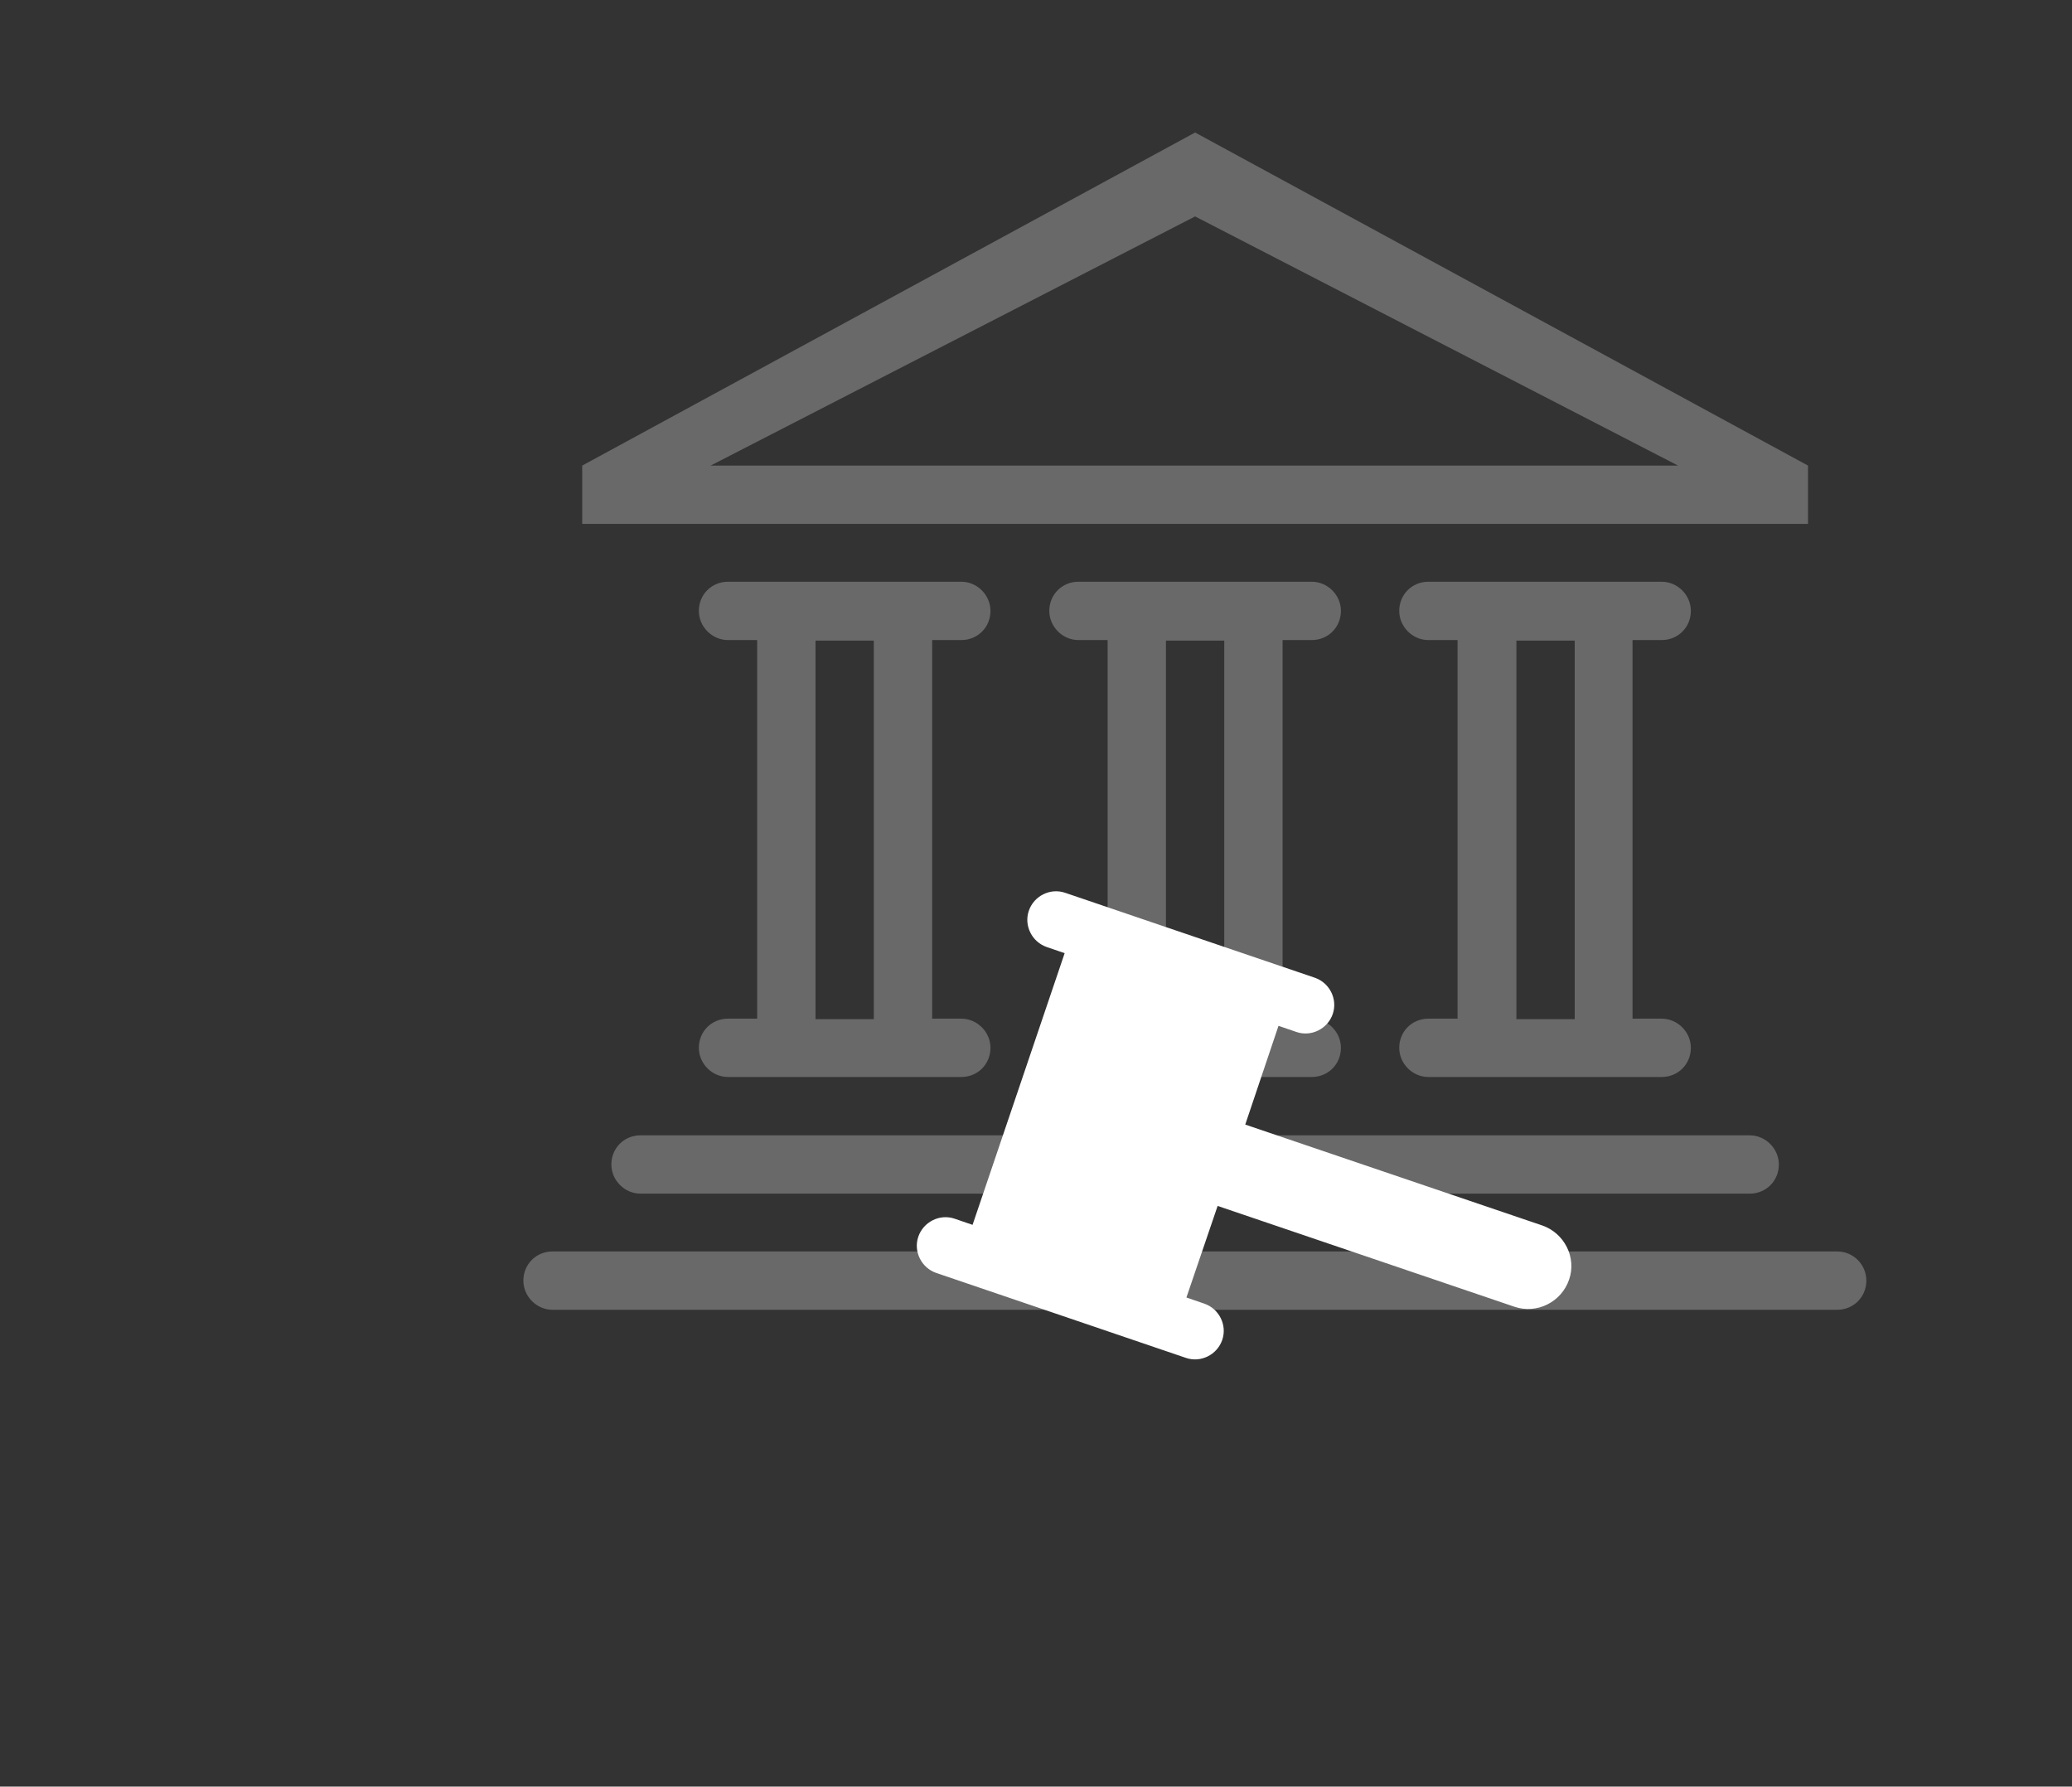
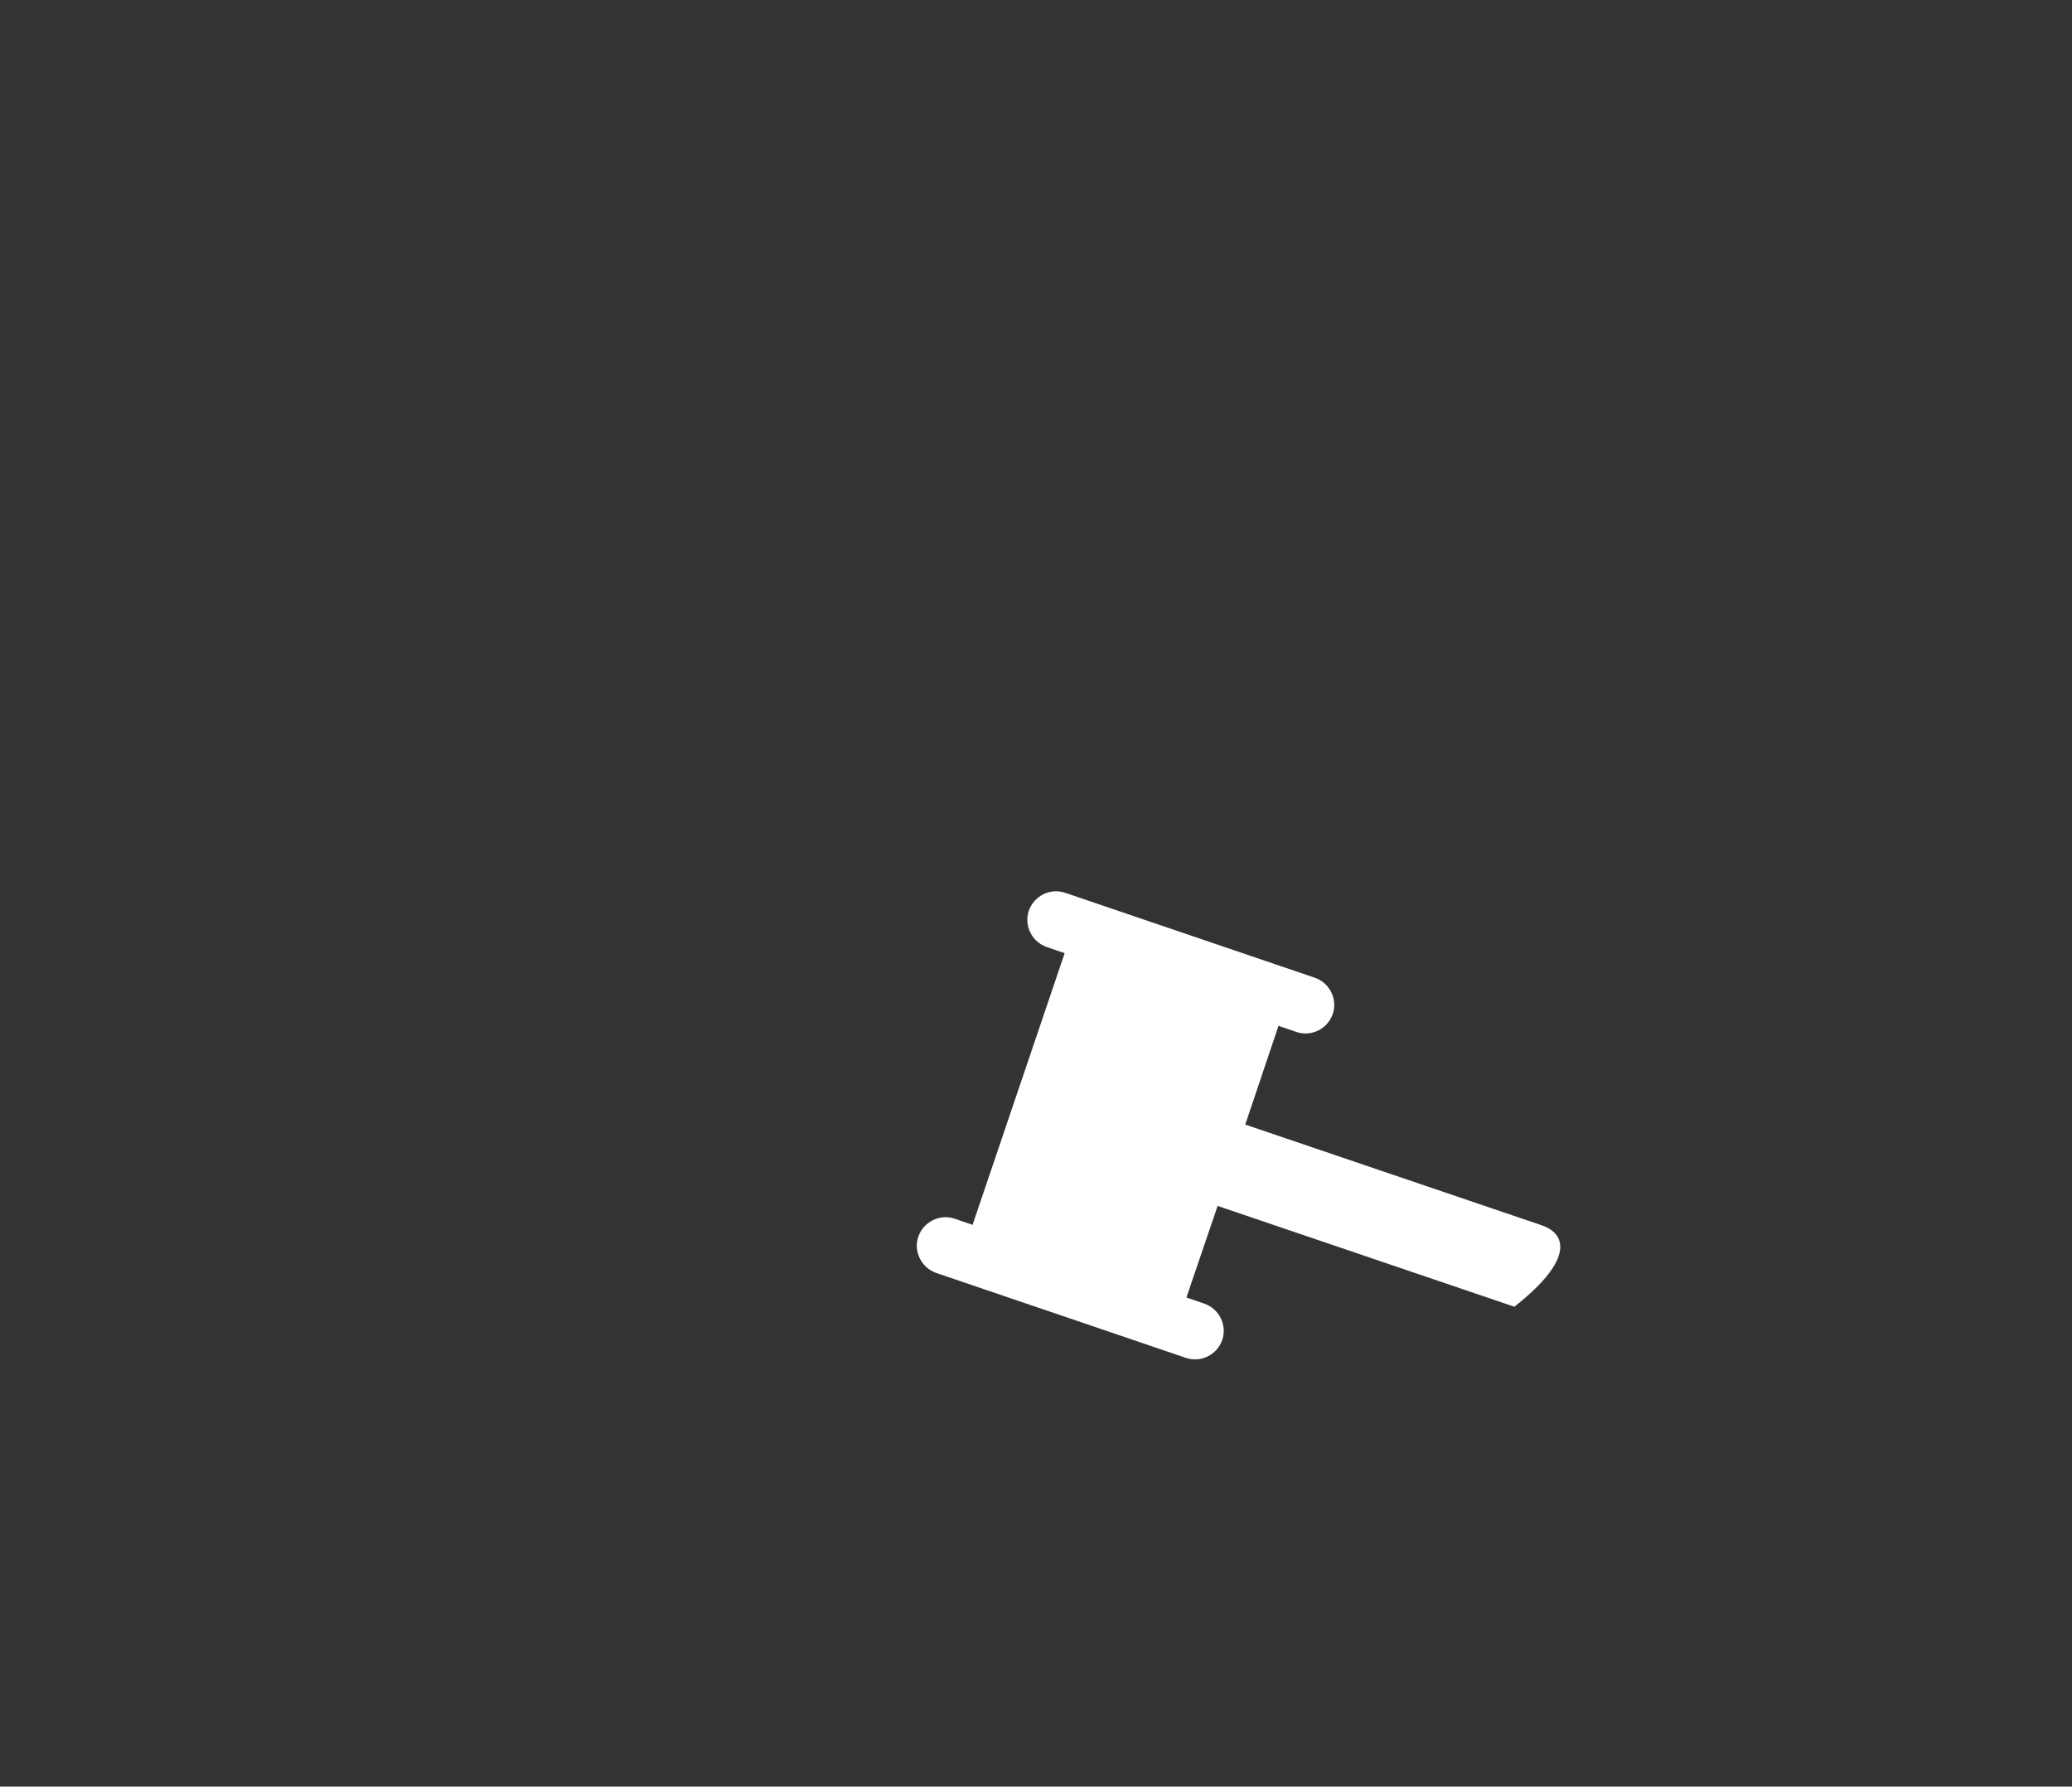
<svg xmlns="http://www.w3.org/2000/svg" version="1.1" id="Layer_1" x="0px" y="0px" viewBox="-372 160.3 405 349.2" style="enable-background:new -372 160.3 405 349.2;" xml:space="preserve">
  <rect x="-372" y="160.3" width="405" height="349.2" fill="#333333" stroke="none" />
  <style type="text/css">
	.st0{opacity:0.268;fill:#FFFFFF;enable-background:new    ;}
	.st1{fill:#FFFFFF;}
</style>
  <title>Group</title>
  <desc>Created with Sketch.</desc>
  <g id="Page-1">
    <g id="iPad-Pro-Portrait" transform="translate(-391, -454)">
      <g id="Group" transform="translate(391, 454)">
-         <path id="_x30_4.-Bank" class="st0" d="M-92.8,359.4c-3.2,0-5.7,2.5-5.7,5.7c0,3.1,2.6,5.7,5.7,5.7h45.6c3.2,0,5.7-2.5,5.7-5.7     c0-3.1-2.6-5.7-5.7-5.7h-5.7v-74h5.7c3.2,0,5.7-2.5,5.7-5.7c0-3.1-2.6-5.7-5.7-5.7h-45.6c-3.2,0-5.7,2.5-5.7,5.7     c0,3.1,2.6,5.7,5.7,5.7h5.7v74H-92.8L-92.8,359.4L-92.8,359.4z M-75.6,285.5h11.4v74h-11.4V285.5L-75.6,285.5L-75.6,285.5z      M-161.2,359.4c-3.2,0-5.7,2.5-5.7,5.7c0,3.1,2.6,5.7,5.7,5.7h45.6c3.2,0,5.7-2.5,5.7-5.7c0-3.1-2.6-5.7-5.7-5.7h-5.7v-74h5.7     c3.2,0,5.7-2.5,5.7-5.7c0-3.1-2.6-5.7-5.7-5.7h-45.6c-3.2,0-5.7,2.5-5.7,5.7c0,3.1,2.6,5.7,5.7,5.7h5.7v74H-161.2L-161.2,359.4     L-161.2,359.4z M-144.1,285.5h11.4v74h-11.4V285.5L-144.1,285.5L-144.1,285.5z M-18.6,251.3l-119.8-65.1l-119.8,65.1v11.4h239.6     V251.3L-18.6,251.3L-18.6,251.3z M-233.1,251.3l94.7-48.7l94.4,48.7H-233.1L-233.1,251.3L-233.1,251.3z M-12.9,404.9h-251.1     c-3.2,0-5.7,2.5-5.7,5.7c0,3.1,2.6,5.7,5.7,5.7h251.1c3.2,0,5.7-2.5,5.7-5.7C-7.2,407.5-9.7,404.9-12.9,404.9L-12.9,404.9     L-12.9,404.9z M-229.7,359.4c-3.2,0-5.7,2.5-5.7,5.7c0,3.1,2.6,5.7,5.7,5.7h45.6c3.2,0,5.7-2.5,5.7-5.7c0-3.1-2.6-5.7-5.7-5.7     h-5.7v-74h5.7c3.2,0,5.7-2.5,5.7-5.7c0-3.1-2.6-5.7-5.7-5.7h-45.6c-3.2,0-5.7,2.5-5.7,5.7c0,3.1,2.6,5.7,5.7,5.7h5.7v74H-229.7     L-229.7,359.4L-229.7,359.4z M-212.6,285.5h11.4v74h-11.4V285.5L-212.6,285.5L-212.6,285.5z M-252.5,387.9c0,3.1,2.6,5.7,5.7,5.7     H-30c3.2,0,5.7-2.5,5.7-5.7c0-3.1-2.6-5.7-5.7-5.7h-216.8C-250,382.2-252.5,384.7-252.5,387.9L-252.5,387.9L-252.5,387.9z" />
-         <path id="Fill-1" class="st1" d="M-70.6,399.8l-58-19.7l6.5-19.3l3.5,1.2c2.9,1,6.1-0.6,7.1-3.5c1-2.9-0.6-6.1-3.5-7.1     l-48.8-16.6c-2.9-1-6.1,0.6-7.1,3.5c-1,2.9,0.6,6.1,3.5,7.1l3.5,1.2l-18,53.1l-3.5-1.2c-2.9-1-6.1,0.6-7.1,3.5     c-1,2.9,0.6,6.1,3.5,7.1l48.8,16.6c2.9,1,6.1-0.6,7.1-3.5c1-2.9-0.6-6.1-3.5-7.1l-3.5-1.2l6.1-17.9l58,19.7     c4.4,1.5,9.2-0.9,10.7-5.3C-63.8,406.1-66.2,401.3-70.6,399.8L-70.6,399.8L-70.6,399.8z" />
+         <path id="Fill-1" class="st1" d="M-70.6,399.8l-58-19.7l6.5-19.3l3.5,1.2c2.9,1,6.1-0.6,7.1-3.5c1-2.9-0.6-6.1-3.5-7.1     l-48.8-16.6c-2.9-1-6.1,0.6-7.1,3.5c-1,2.9,0.6,6.1,3.5,7.1l3.5,1.2l-18,53.1l-3.5-1.2c-2.9-1-6.1,0.6-7.1,3.5     c-1,2.9,0.6,6.1,3.5,7.1l48.8,16.6c2.9,1,6.1-0.6,7.1-3.5c1-2.9-0.6-6.1-3.5-7.1l-3.5-1.2l6.1-17.9l58,19.7     C-63.8,406.1-66.2,401.3-70.6,399.8L-70.6,399.8L-70.6,399.8z" />
      </g>
    </g>
  </g>
</svg>